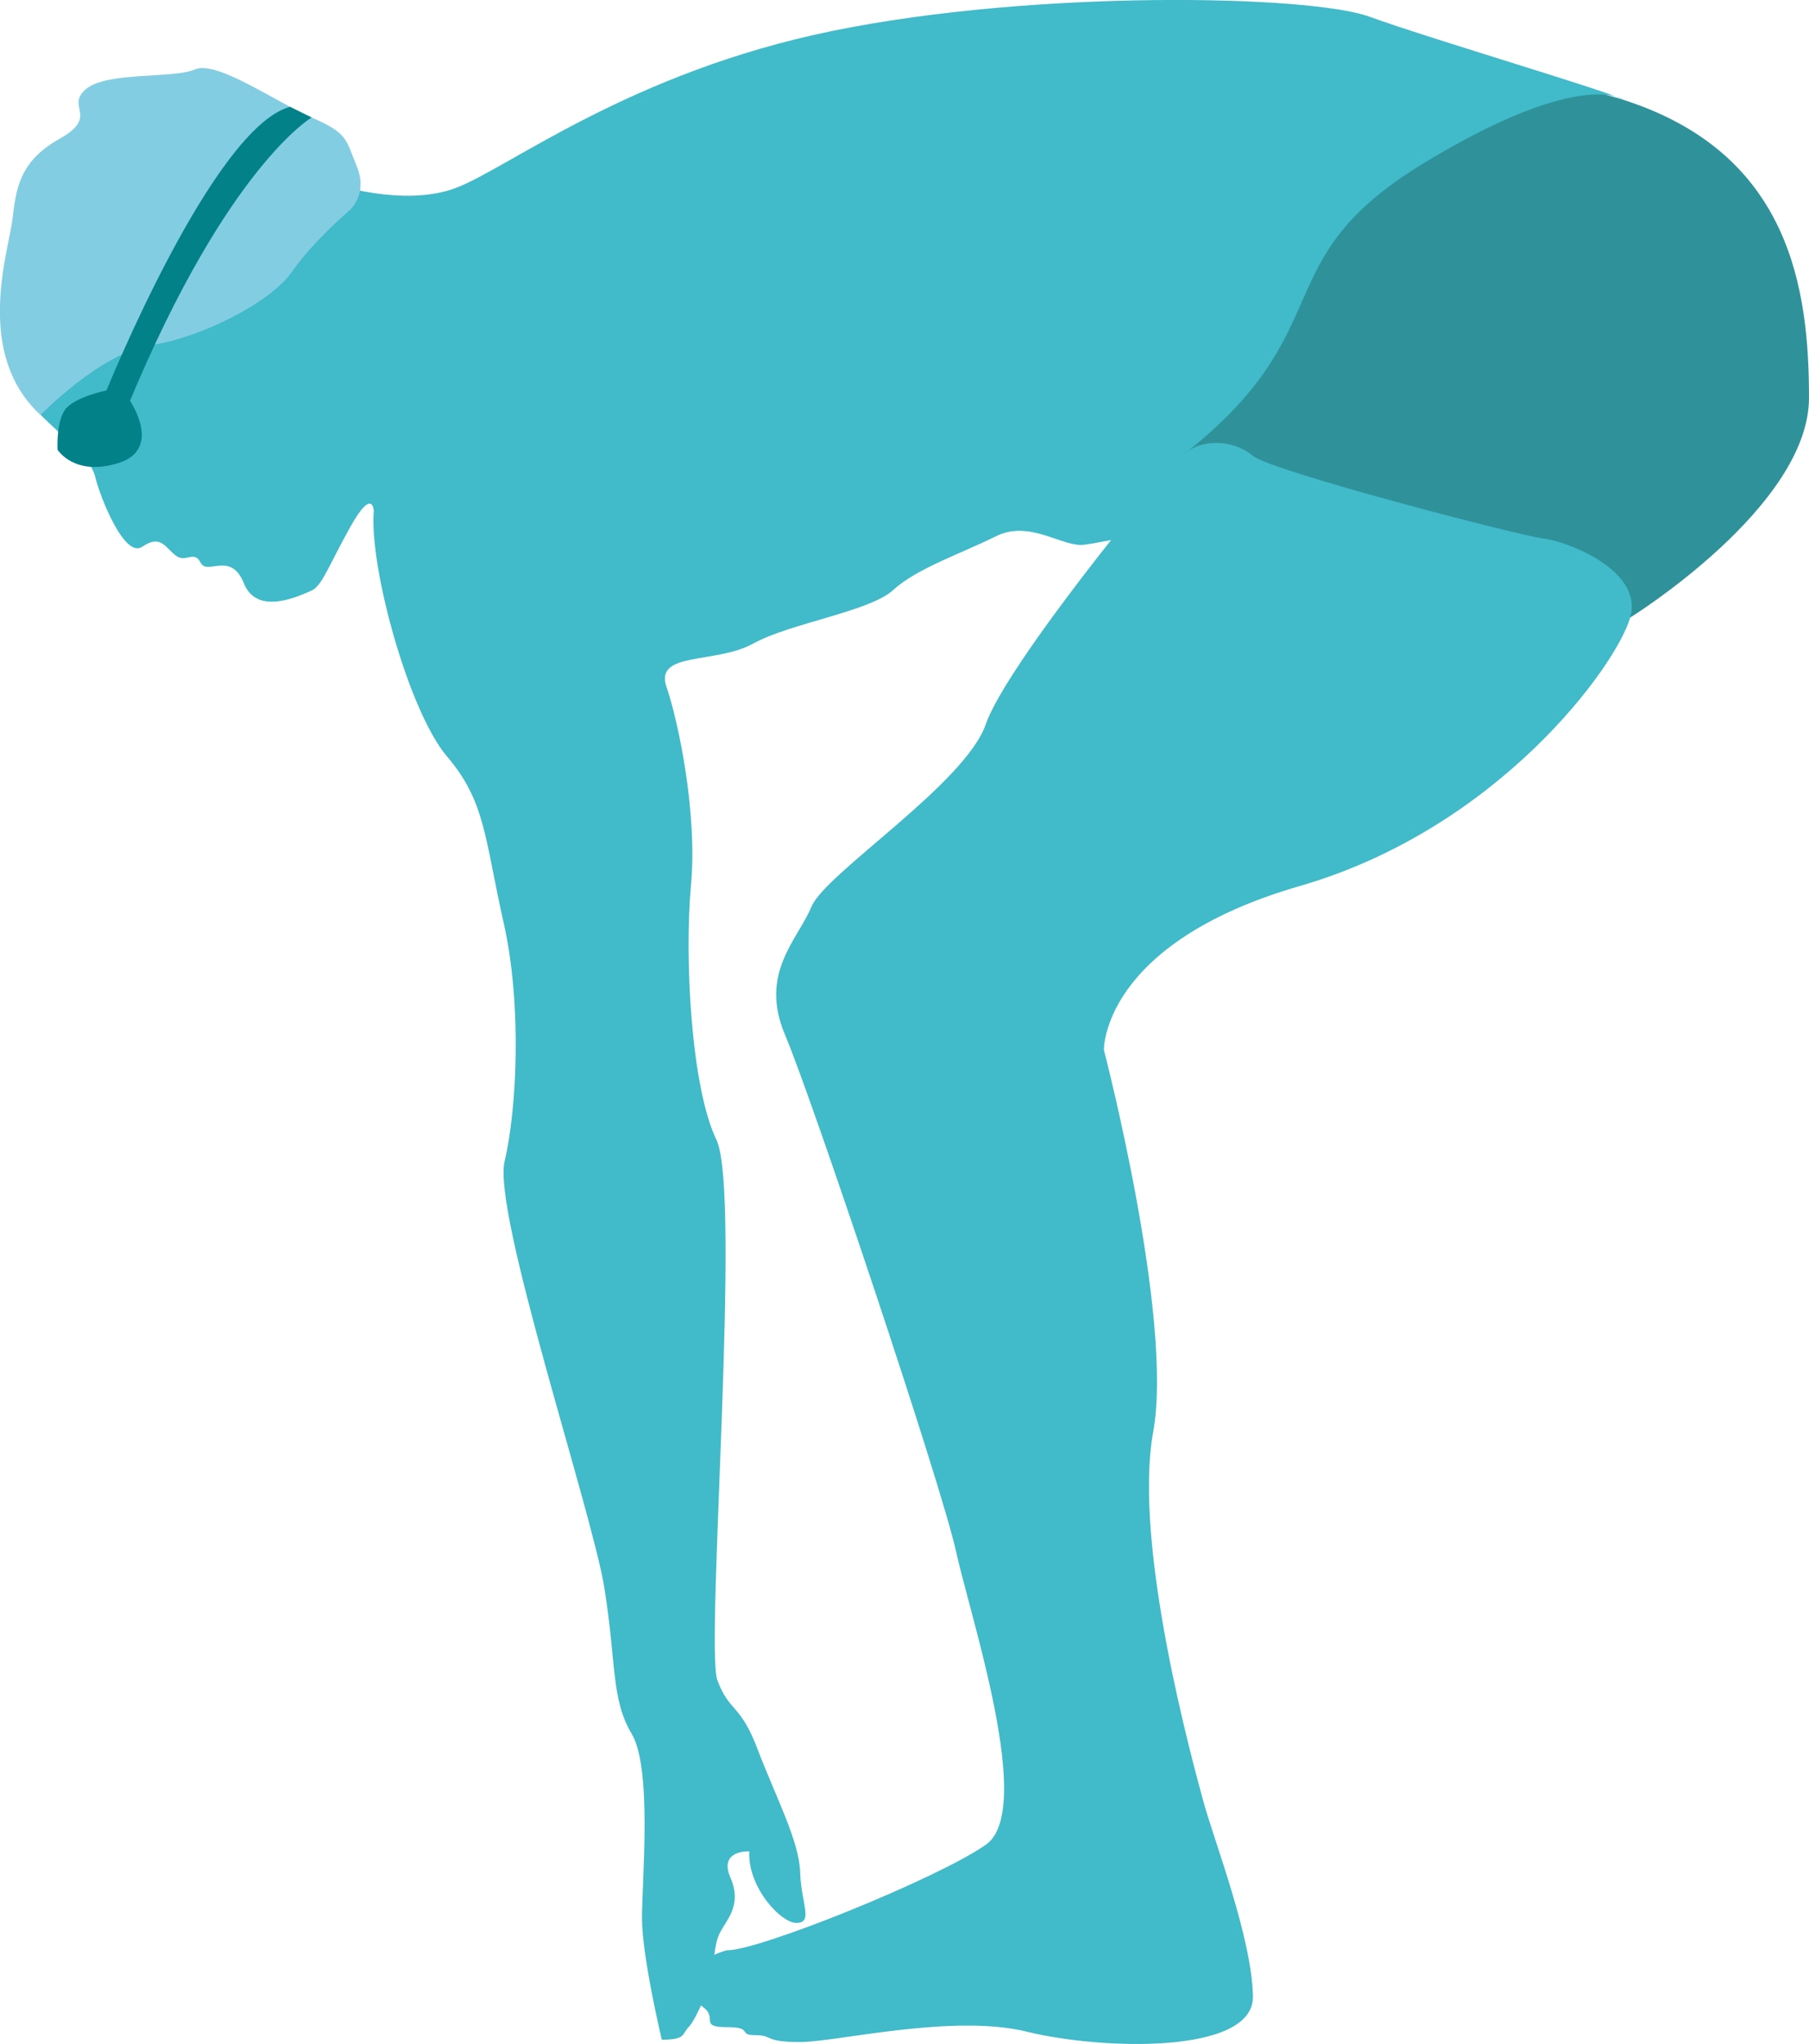
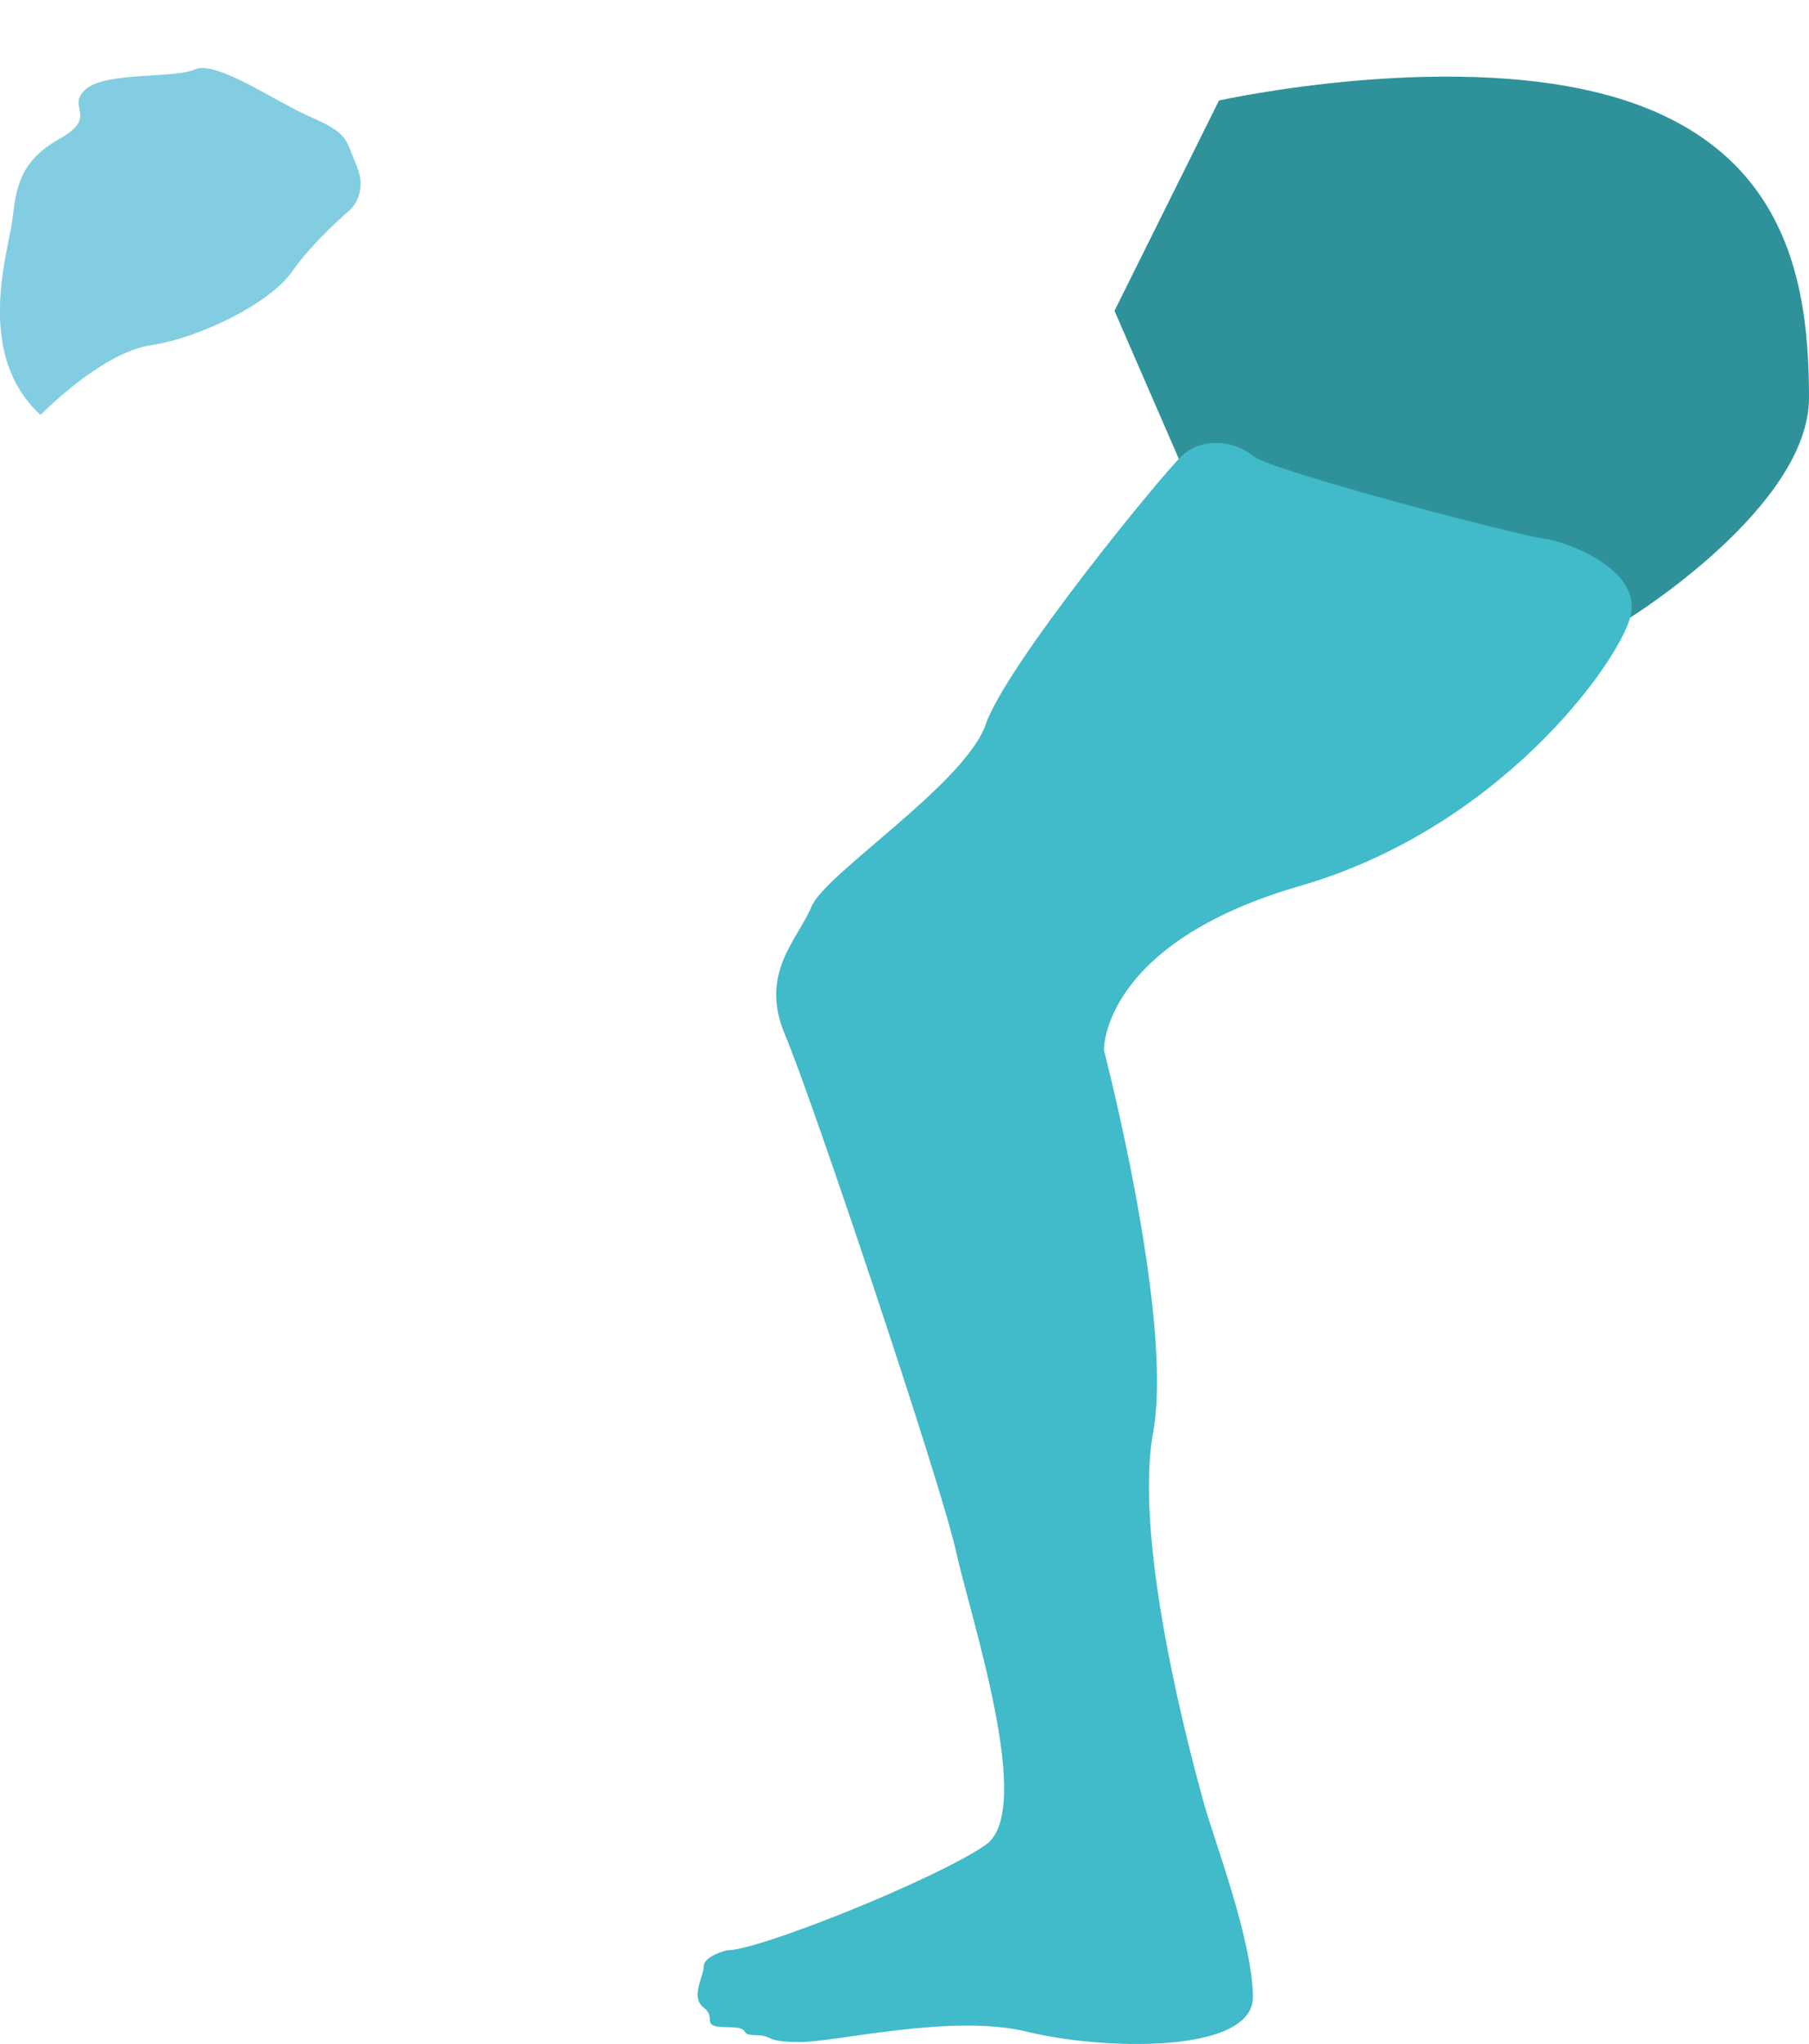
<svg xmlns="http://www.w3.org/2000/svg" id="Calque_1" width="133.58mm" height="150.89mm" viewBox="0 0 378.65 427.71">
  <defs>
    <style>.cls-1{fill:#038189;}.cls-2{fill:#83cde2;}.cls-3{fill:#2f929a;}.cls-4{fill:#41bac9;}</style>
  </defs>
  <path class="cls-3" d="m341.22,129.23s37.43-23.2,37.43-45.99-3.93-50.95-38.42-62.21c-34.5-11.26-85.08,0-85.08,0l-21.87,44.01,22.61,52.01,52.01,12.18h33.33Z" />
  <path class="cls-4" d="m152.1,408.11s-4.8,1.2-4.8,3.36-2.88,6.48,0,8.64c2.88,2.16-.96,4.08,4.8,4.08s2.16,1.68,6,1.68,1.68,1.44,9.36,1.44,31.92-6,47.52-2.16c15.6,3.84,47.52,4.8,47.28-7.44-.24-12.24-8.16-32.64-10.32-40.56-2.16-7.92-14.88-53.76-10.56-77.52,4.32-23.76-10.32-79.92-10.32-79.92,0,0-.48-22.32,41.04-34.32,41.52-12,66.24-46.08,69.12-56.16,2.88-10.08-13.68-16.08-18.24-16.56-4.56-.48-57.12-14.16-60.72-17.28-3.6-3.12-10.56-4.08-14.88,0-4.32,4.08-36.72,43.68-41.04,56.16-4.32,12.48-33.6,31.2-36.48,38.16-2.88,6.96-11.04,13.92-5.52,26.88,5.52,12.96,32.64,93.84,35.76,108,3.12,14.16,16.56,54.24,6.24,61.44-10.32,7.2-48,22.32-54.24,22.08Z" />
-   <path class="cls-4" d="m138.52,426.81s-4.14-17.33-4.14-25.41,2.17-31.32-2.17-38.61c-4.33-7.29-3.15-14.58-5.71-30.53-2.56-15.96-23.44-78.4-20.88-89.23,2.56-10.83,3.7-32.7-.22-50.03-3.92-17.33-3.72-25.21-11.8-34.67-8.08-9.46-16.35-39.79-15.36-51.41,0,0-.2-5.12-4.92,3.35-4.73,8.47-5.91,12.41-8.27,13.39-2.36.98-11.23,5.32-13.99-1.58-2.76-6.89-7.68-1.58-9.06-4.33-1.38-2.76-3.15.2-5.32-1.58s-3.15-4.33-6.89-1.77c-3.74,2.56-8.86-10.44-9.85-14.58-.98-4.14-6.3-7.88-11.43-13l12.02-39.2,48.85-9.26s14.97,5.12,26,.98c11.03-4.14,36.44-24.23,78.99-32.9,42.55-8.67,99.87-7.49,112.28-2.95,12.41,4.53,51.22,15.96,53.58,17.53,0,0-8.67-7.29-42.35,13.2-33.68,20.49-16.48,34.67-50.49,61.16l-1.71,14.87s-14.21,3.15-18.73,3.74c-4.52.59-11.41-5.32-18.5-1.77-7.09,3.55-16.55,6.7-21.47,11.23-4.92,4.53-21.47,6.89-29.35,11.23-7.88,4.33-20.68,1.58-18.12,9.06,2.56,7.49,6.5,26.59,5.12,41.56-1.38,14.97,0,42.15,5.32,53.19,5.32,11.03-2.36,106.17.2,113.07,2.56,6.89,4.73,4.73,8.47,14.58,3.74,9.85,8.67,19.11,8.86,25.61.2,6.5,2.76,10.44-.59,10.64-3.35.2-10.44-7.49-10.05-14.97,0,0-6.5-.39-3.94,5.52,2.56,5.91-.98,8.86-2.36,11.82-1.38,2.95-1.18,8.86-1.18,8.86,0,0-3.55,8.86-5.12,10.44s-.59,2.76-5.71,2.76Z" />
  <path class="cls-2" d="m73.31,43.88s3.74-3.35,1.38-9.06c-2.36-5.71-1.77-6.89-9.46-10.24-7.68-3.35-19.9-12.02-24.43-10.05-4.53,1.97-18.52.39-22.85,4.14s2.95,5.62-5.52,10.39c-8.47,4.77-9.06,10.49-9.85,16.99-.79,6.5-8.08,27.97,5.91,40.78,0,0,12.61-13,23.05-14.58,10.44-1.58,25.02-8.86,29.55-15.36,4.53-6.5,12.21-13,12.21-13Z" />
-   <path class="cls-1" d="m12.05,94.11s-.39-6.5,1.97-8.86c2.36-2.36,8.27-3.55,8.27-3.55,0,0,22.3-55.08,38.43-59.35l4.51,2.23s-17.53,10.24-38.02,59.29c0,0,6.89,10.05-2.36,13-9.26,2.95-12.8-2.76-12.8-2.76Z" />
</svg>